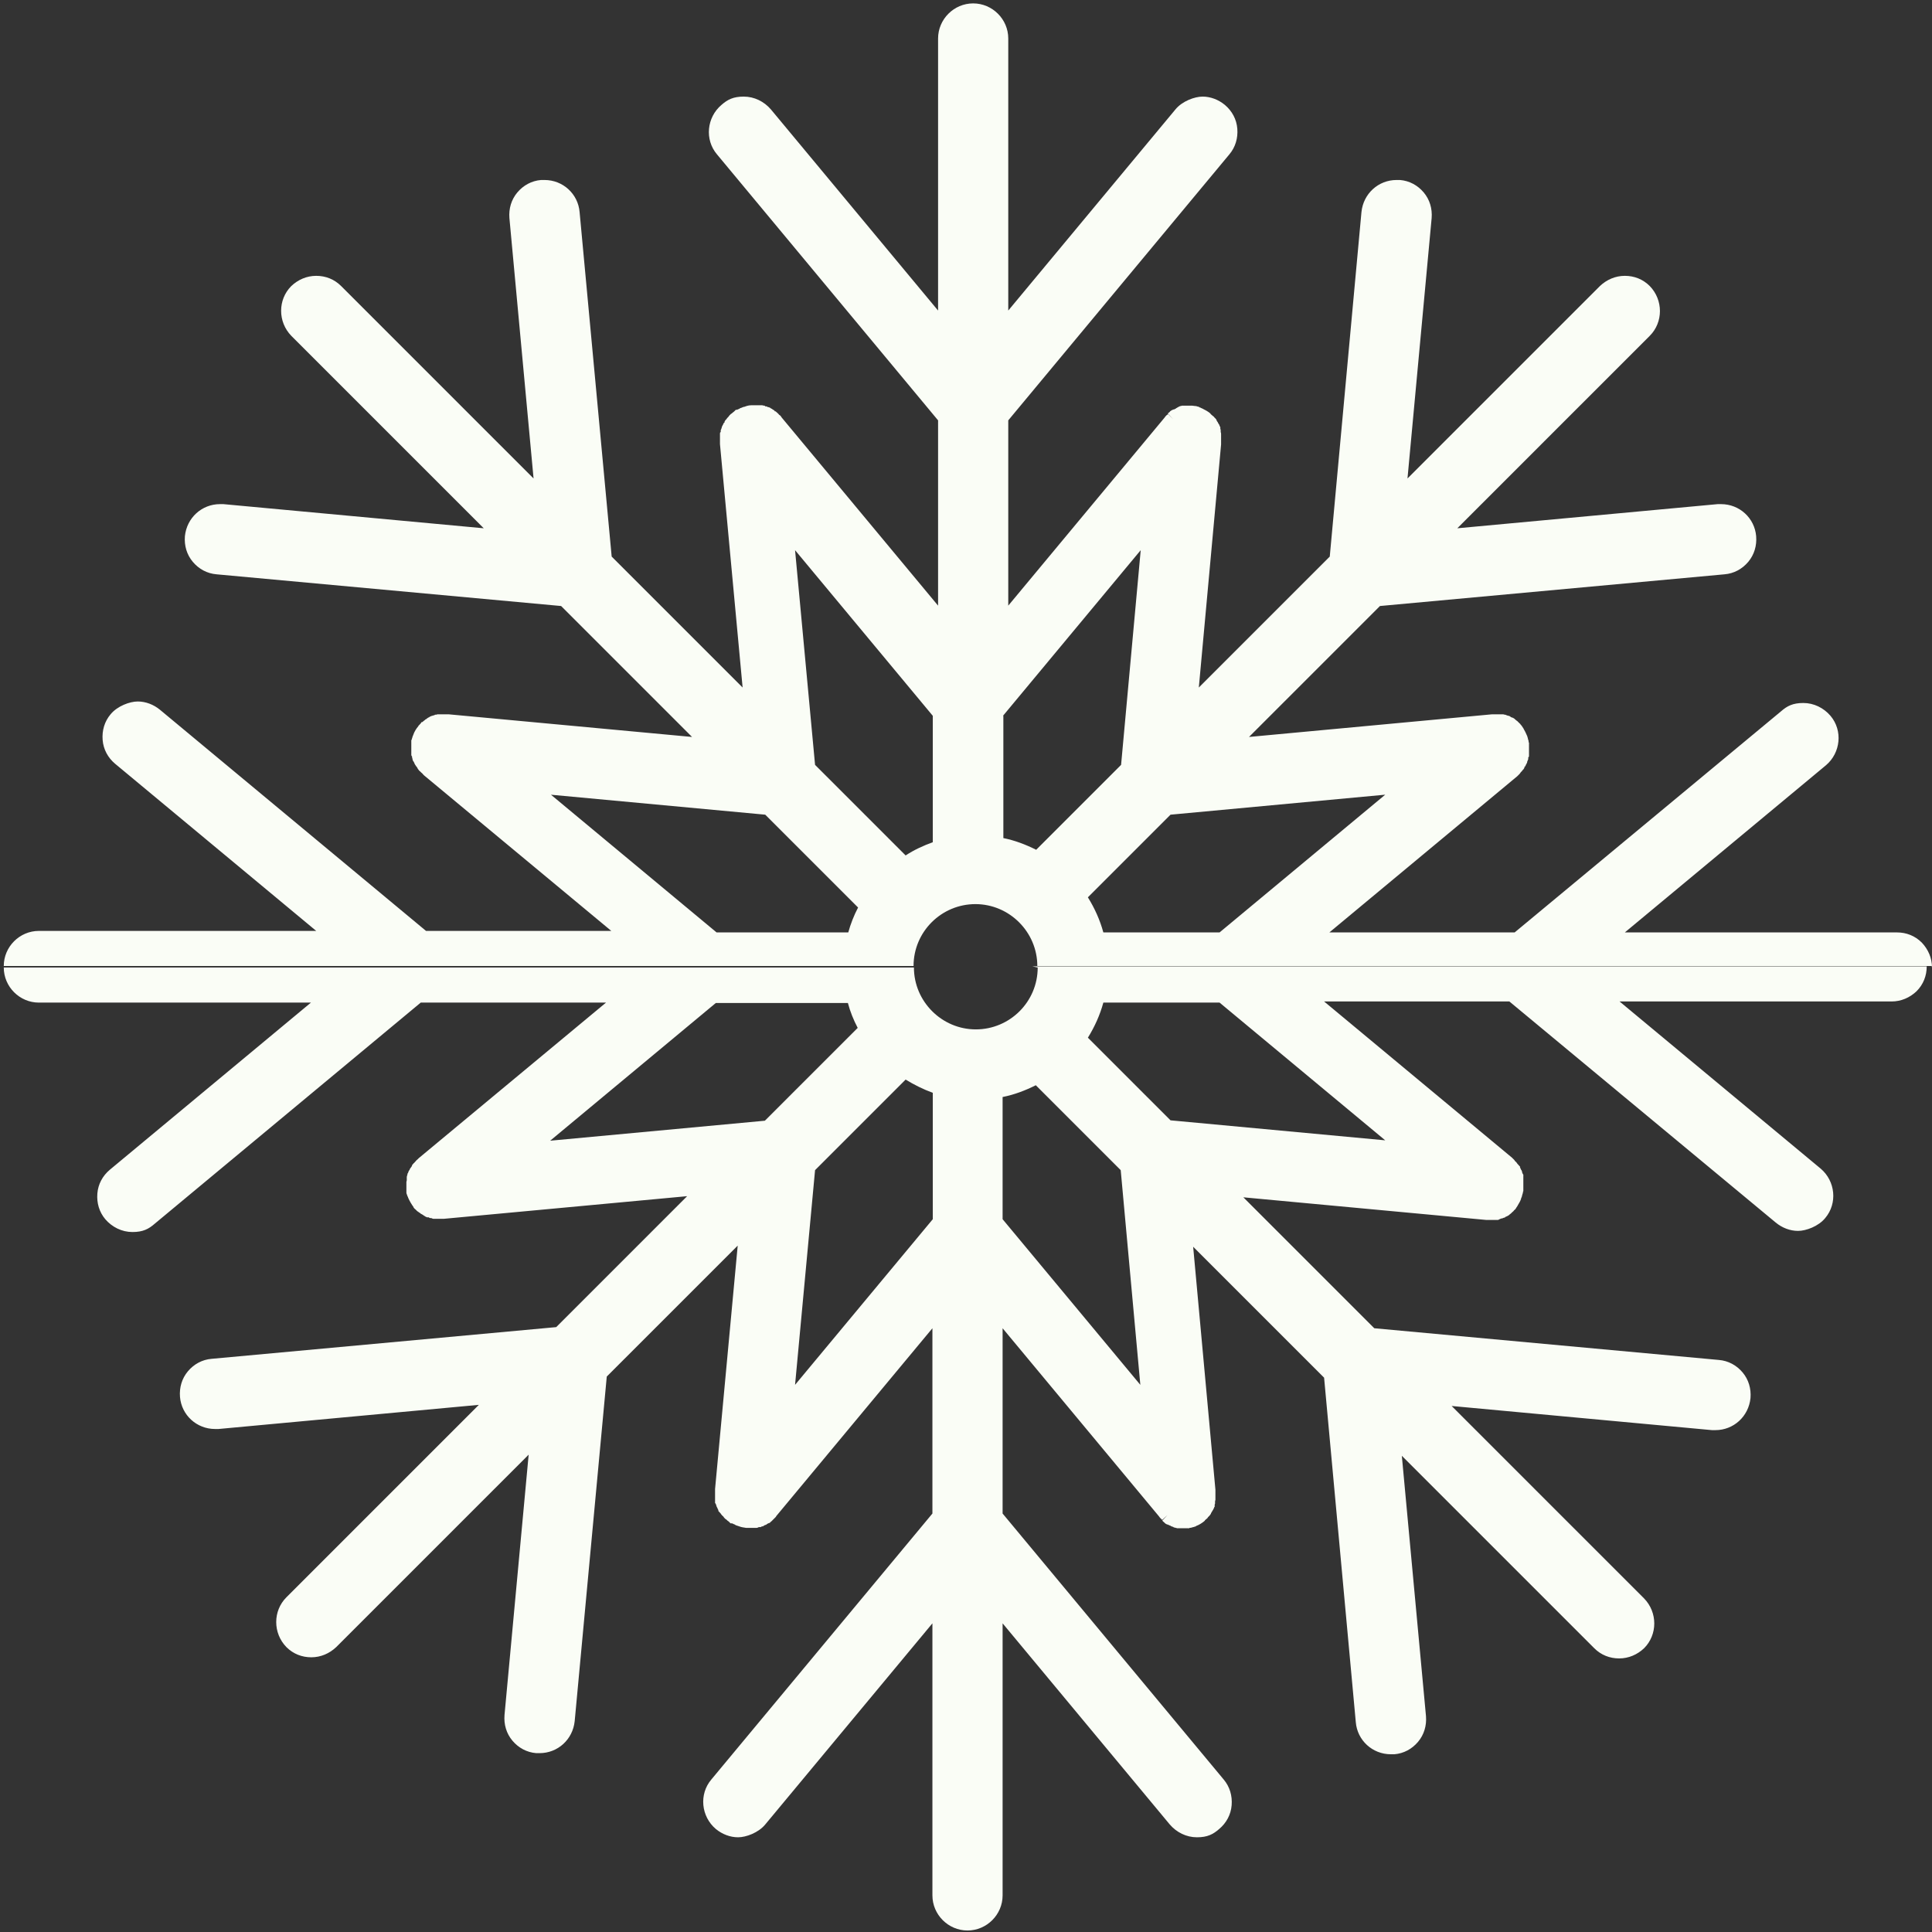
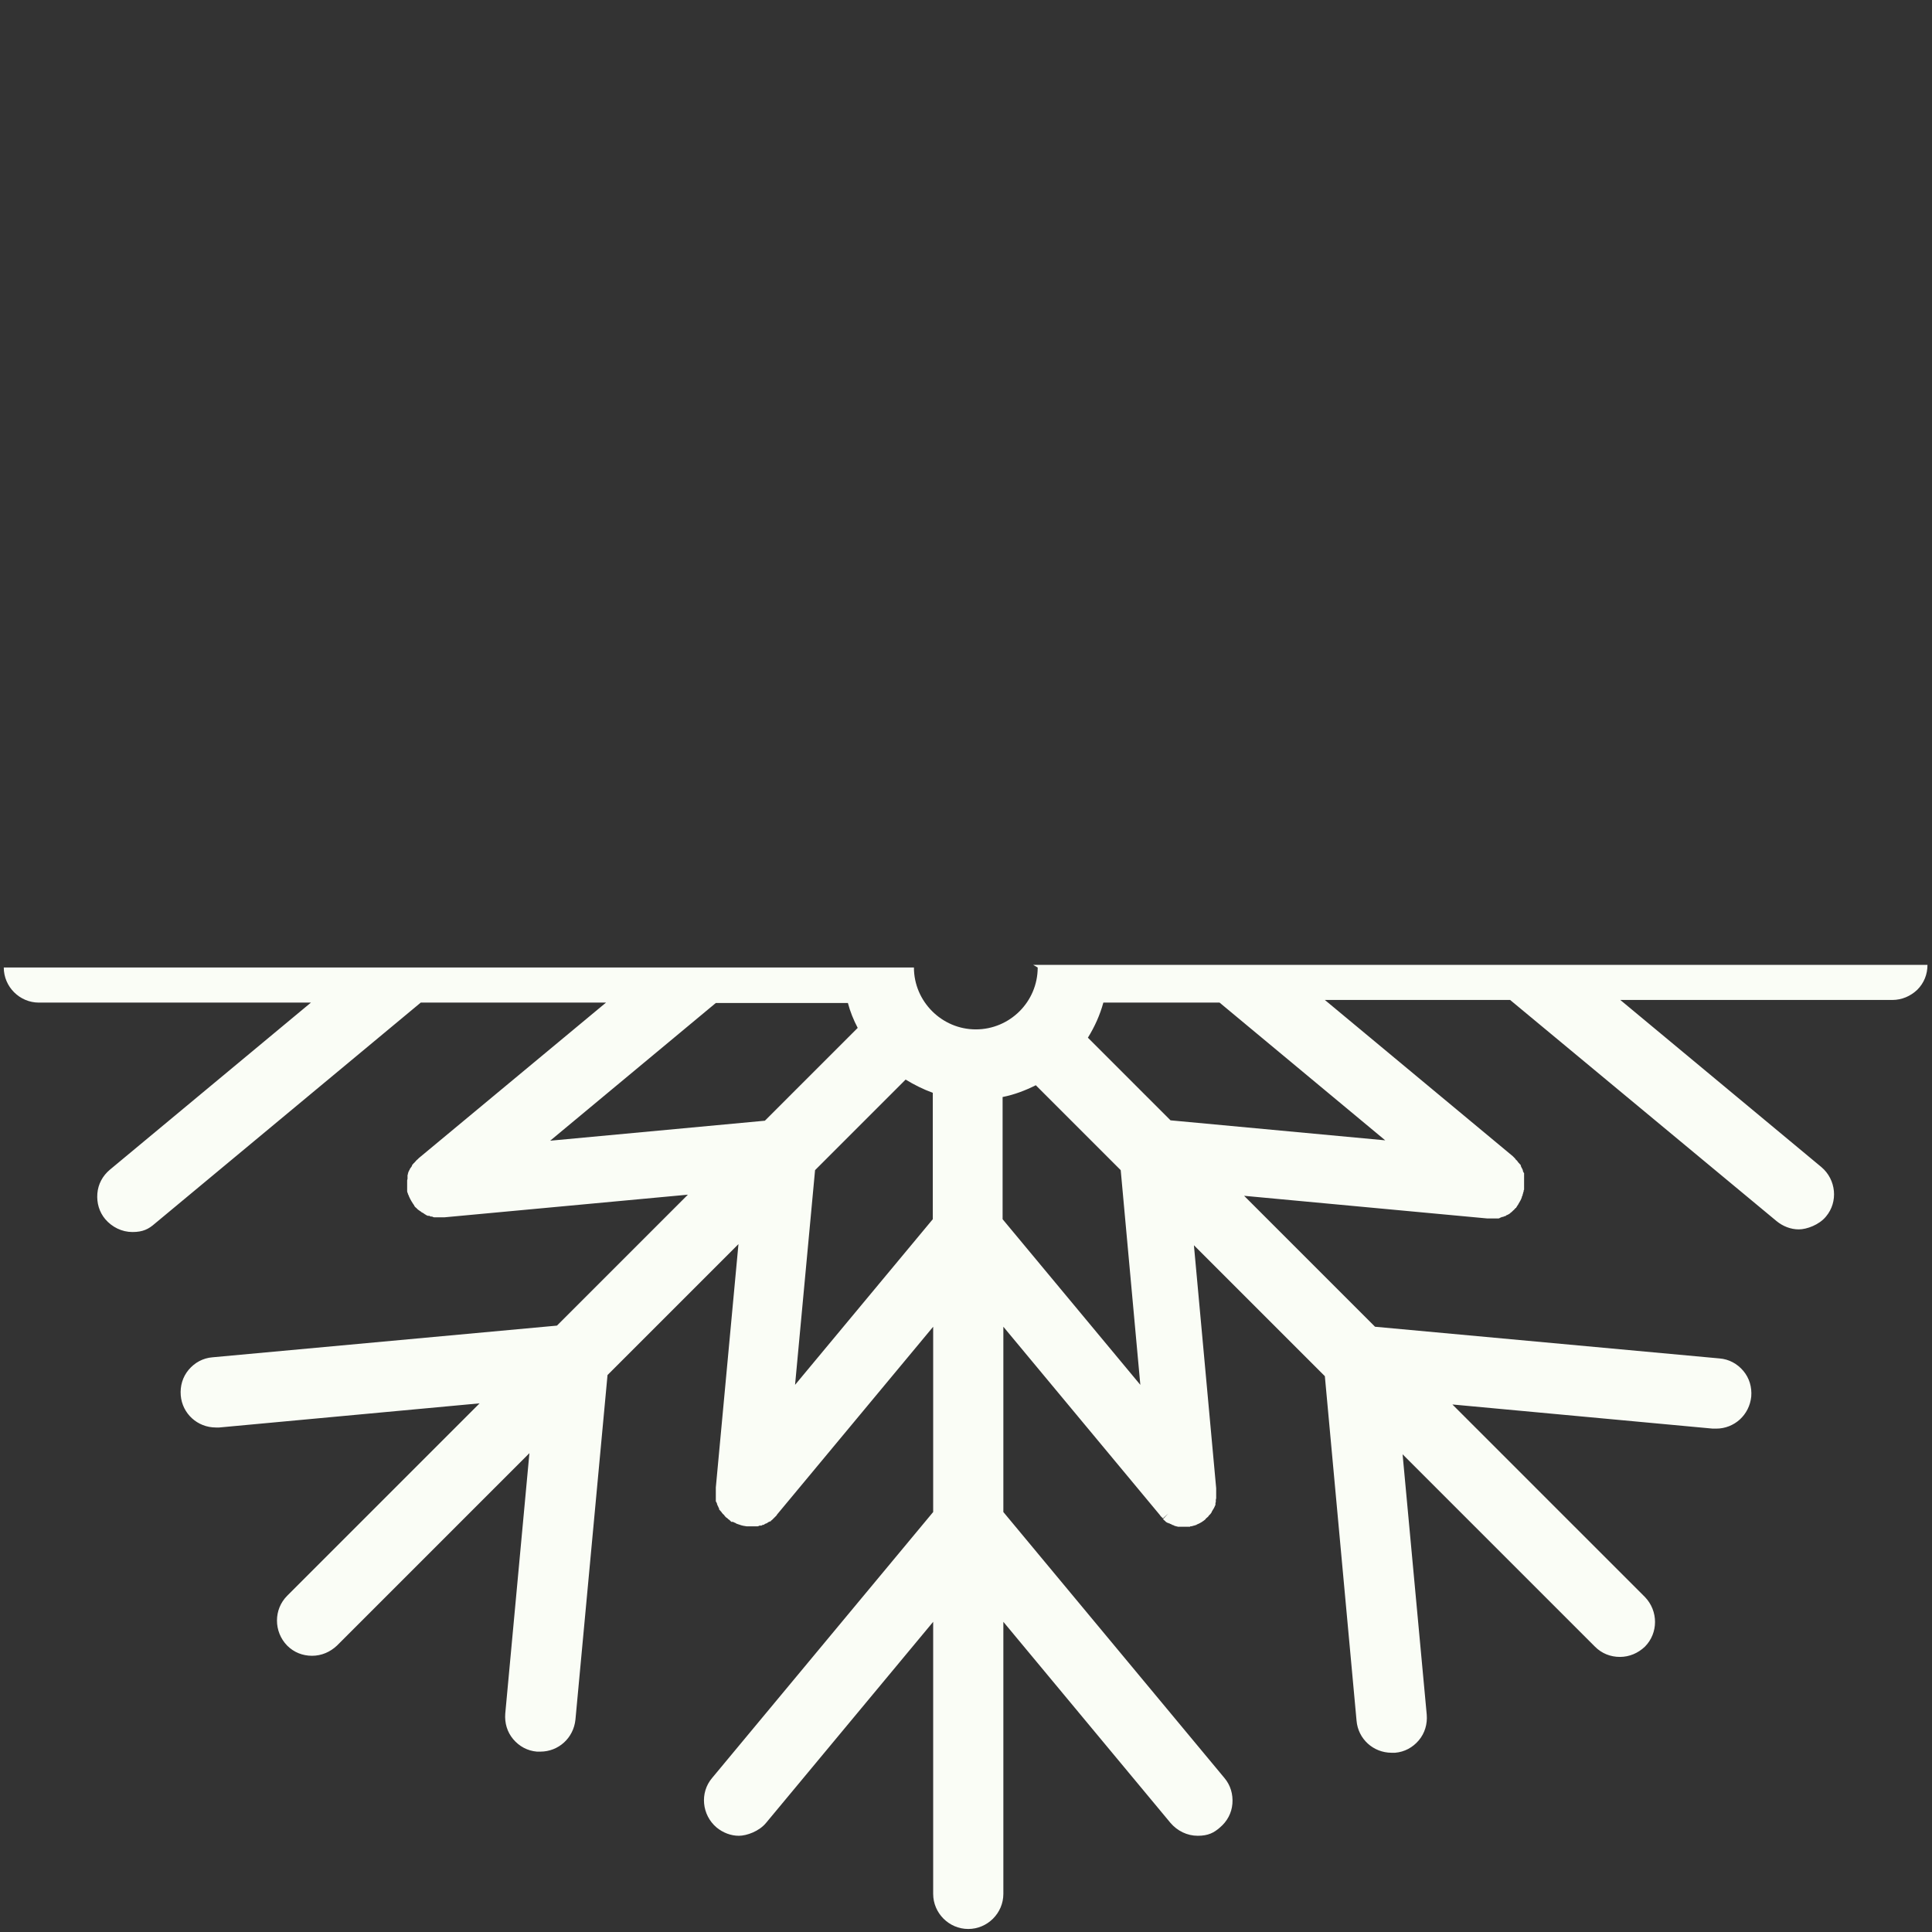
<svg xmlns="http://www.w3.org/2000/svg" version="1.1" viewBox="0 0 512 512">
  <rect x="0" y="0" width="512" height="512" fill="#333333" stroke="none" />
  <defs>
    <style>
      .cls-1 {
        fill: #fafdf6;
      }
    </style>
  </defs>
  <g>
    <g id="Layer_1">
      <g>
-         <path class="cls-1" d="M310.2,215.9l56.9-5.3-43.9,36.5h-30.8c-.9-3.3-2.3-6.4-4.1-9.3l22-22ZM265.8,189.7l36.5-43.9-5.2,56.9-22.5,22.5c-2.8-1.4-5.7-2.5-8.7-3.1v-32.4ZM247.2,189.7v33.5c-2.5.9-4.9,2-7.2,3.5l-24-24-5.3-56.9,36.5,43.9ZM145.9,210.6l56.9,5.3,24.6,24.6c-1.1,2.1-2,4.4-2.6,6.6h-34.9l-43.9-36.5ZM512,256.4c0-2.5-1-4.8-2.7-6.6-1.8-1.8-4.1-2.7-6.6-2.7h-72.1l53.3-44.3c3.9-3.3,4.5-9.2,1.2-13.1-1.8-2.1-4.4-3.4-7.2-3.4s-4.3.8-5.9,2.2l-70.6,58.6h-49.1l49.8-41.4c0,0,.1-.1.2-.2.1-.1.3-.3.4-.4.1-.1.2-.3.3-.4,0-.1.2-.2.3-.3.1-.2.2-.3.3-.4l.2-.2c0-.1.2-.3.2-.4v-.2c.2,0,.2-.2.3-.3,0-.1.1-.3.2-.4,0-.1.1-.2.2-.4,0-.1,0-.3.1-.4,0-.1.1-.3.2-.5v-.5c.2-.1.2-.2.2-.4,0-.1,0-.2,0-.4h0c0-.2,0-.4,0-.5,0-.1,0-.3,0-.4v-.2c0-.1,0-.3,0-.4,0-.2,0-.4,0-.6,0,0,0-.1,0-.2v-.8s-.1-.1-.1-.1v-.2c0-.3-.2-.6-.2-.8,0-.1,0-.2-.1-.3h0c0-.2-.1-.4-.2-.6-.2-.5-.5-1.1-.8-1.6,0,0,0-.1-.1-.2h0s-.4-.6-.4-.6c0,0-.2-.2-.2-.3h-.1c0-.2-.2-.3-.3-.4-.1-.1-.3-.3-.4-.4,0,0-.2-.2-.2-.2-.2-.1-.4-.3-.5-.4,0,0-.2-.1-.2-.2-.2-.1-.3-.2-.5-.3,0,0-.2,0-.3-.1-.2,0-.3-.2-.5-.3,0,0-.3-.1-.3-.1-.1,0-.3-.1-.4-.1l-.5-.2c-.2,0-.3,0-.5-.1h-.1c0,0-.2,0-.3,0-.2,0-.3,0-.5,0h0c-.1,0-.2,0-.3,0-.2,0-.4,0-.5,0-.1,0-.3,0-.4,0s-.4,0-.6,0c0,0-.2,0-.3,0l-64.4,6,34.7-34.7,91.3-8.4c2.5-.2,4.7-1.4,6.3-3.3,1.6-1.9,2.3-4.3,2.1-6.8-.4-4.8-4.4-8.5-9.3-8.5s-.6,0-.9,0l-69,6.4,51-51c3.6-3.6,3.6-9.5,0-13.2-1.8-1.8-4.1-2.7-6.6-2.7s-4.8,1-6.6,2.7l-51,51,6.4-69c.2-2.5-.5-4.9-2.1-6.8-1.6-1.9-3.8-3.1-6.3-3.3-.3,0-.6,0-.9,0-4.8,0-8.8,3.6-9.3,8.5l-8.4,91.3-34.7,34.7,5.9-64.4c0-.1,0-.2,0-.3h0c0-.2,0-.4,0-.5s0-.3,0-.5h0c0-.2,0-.3,0-.4,0-.2,0-.4,0-.6,0-.1,0-.2,0-.4,0-.2,0-.4-.1-.6,0,0,0-.2,0-.3h0c0-.3,0-.4-.1-.5h0c0-.2,0-.3,0-.4,0-.1,0-.2-.2-.4h0c0-.2-.1-.4-.2-.5,0,0-.2-.3-.2-.3,0-.2-.2-.3-.3-.5,0,0,0-.1-.1-.2h0c0-.2-.2-.4-.3-.5h0s-.3-.3-.3-.3c0,0-.2-.3-.3-.3h0c0,0-.7-.6-.7-.6h0c0,0,0-.1,0-.1-.7-.6-1.5-1-2.3-1.4-.1,0-.3-.1-.4-.2h-.1c-.1,0-.2-.1-.3-.2-.3,0-.6-.2-.9-.2,0,0,0,0-.1,0h0s-.8-.1-.8-.1c-.1,0-.2,0-.3,0h0c-.1,0-.3,0-.4,0s-.3,0-.5,0h0c-.1,0-.3,0-.4,0-.2,0-.3,0-.5,0h-.1c0,0-.2,0-.3,0-.1,0-.3,0-.4.1-.1,0-.3,0-.4.1h0c-.1,0-.2.1-.4.2h0c-.1,0-.2.1-.3.2-.1,0-.2,0-.3.2-.2,0-.3.2-.5.2,0,0-.1,0-.1,0h0s-.2.1-.2.1c-.1,0-.3.1-.4.2,0,0-.2.1-.3.2h0c-.1.2-.3.3-.4.4,0,0-.2.1-.2.2l1.4,1.5-1.4-1.4h0c0,.2-.2.2-.3.3,0,0-.2.2-.3.3l-.3.4-41.4,49.8v-49.1l58.6-70.5c1.6-1.9,2.3-4.3,2.1-6.8-.2-2.5-1.4-4.7-3.3-6.3-1.7-1.4-3.8-2.2-5.9-2.2s-5.4,1.2-7.2,3.4l-44.3,53.3V10.2c0-5.1-4.2-9.3-9.3-9.3s-9.3,4.2-9.3,9.3v72.1l-44.3-53.3c-1.8-2.1-4.4-3.4-7.2-3.4s-4.3.8-5.9,2.2c-3.9,3.3-4.5,9.2-1.2,13.1l58.6,70.5v49.1l-41.4-49.8c0,0-.1-.1-.2-.3-.1-.1-.2-.3-.4-.4s-.2-.2-.3-.3l-.2-.2c0,0-.2-.1-.2-.2-.1,0-.2-.2-.4-.3h-.2c0-.2-.1-.2-.2-.3-.2-.1-.4-.2-.6-.4h-.1c-.2-.2-.4-.3-.7-.4h-.2c-.1-.1-.3-.2-.4-.2h-.3c0-.1-.1-.1-.2-.2-.2,0-.3,0-.6-.1h0c0,0-.2,0-.2,0-.2,0-.3,0-.5,0h0c-.1,0-.3,0-.3,0-.2,0-.4,0-.5,0-.1,0-.3,0-.4,0-.2,0-.4,0-.7,0h-.3c-.7,0-1.3.2-1.8.4-.3,0-.6.2-.9.3-.2,0-.4.2-.6.3,0,0-.2,0-.2.1,0,0-.2,0-.3.1h-.3l-.5.5c-.1,0-.2.2-.4.3h0s-.2.2-.2.2c0,0-.1,0-.2.1-.1.1-.3.3-.4.4-.1.1-.2.3-.3.4,0,0-.2.2-.3.3-.1.2-.2.3-.3.4l-.2.2c0,.1-.2.3-.2.4v.2c-.2,0-.2.2-.3.3,0,.1-.1.3-.2.4,0,.1-.2.4-.2.4,0,.1,0,.2-.1.4,0,.1-.1.3-.2.5v.5c-.2.1-.2.2-.2.4,0,.1,0,.2,0,.4h0c0,.2,0,.4,0,.5,0,.1,0,.2,0,.4v.6c0,.2,0,.4,0,.6,0,0,0,.2,0,.3l6,64.5-34.7-34.7-8.5-91.3c-.4-4.8-4.4-8.5-9.3-8.5s-.6,0-.9,0c-2.5.2-4.7,1.4-6.3,3.3-1.6,1.9-2.3,4.3-2.1,6.8l6.4,69-51-51c-1.8-1.8-4.1-2.7-6.6-2.7s-4.8,1-6.6,2.7c-3.6,3.6-3.6,9.5,0,13.2l51,51-69-6.4c-.3,0-.6,0-.9,0-4.8,0-8.8,3.6-9.3,8.5-.2,2.5.5,4.9,2.1,6.8,1.6,1.9,3.8,3.1,6.3,3.3l91.3,8.4,34.7,34.7-64.5-6c-.1,0-.2,0-.3,0-.2,0-.4,0-.6,0s-.3,0-.4,0h-.2c-.1,0-.2,0-.3,0-.2,0-.4,0-.6,0-.1,0-.2,0-.3,0-.2,0-.4,0-.6.1h-.3c-.1.1-.3.2-.4.2h-.2c0,.1-.2.1-.2.1-.1,0-.3.1-.5.2-.1,0-.2.1-.3.2-.1,0-.3.1-.4.2h0c-.1.1-.3.2-.4.3-.1,0-.3.2-.4.3-.1,0-.2.2-.4.3,0,0-.2.2-.3.2h-.2c0,.1,0,.2,0,.2,0,0-.1.1-.2.2-.2.2-.3.4-.5.5h0c0,0,0,.1,0,.1-.6.7-1.1,1.5-1.4,2.4,0,0-.2.5-.2.5,0,0,0,.2-.1.3,0,.2-.1.4-.2.6h0s0,.3,0,.3v.2s0,0,0,0c0,.2,0,.4,0,.7h0c0,.1,0,.5,0,.5,0,.1,0,.3,0,.4s0,.3,0,.4v.2c0,.1,0,.2,0,.3,0,.1,0,.3,0,.4v.5c0,.1.1.3.2.4h0c0,.2,0,.4.1.5,0,.1,0,.3.1.4,0,.1,0,.3.2.4l.2.4c0,.1.1.3.2.4,0,.1.1.2.2.3,0,.1.2.3.3.4,0,0,0,.1.1.2h0c.1.2.2.4.4.6,0,.1.2.2.3.3l.3.3c.2.2.4.3.5.5,0,0,0,0,.1.1l.2.2h0s49.6,41.2,49.6,41.2h-49.1l-70.5-58.6c-1.7-1.4-3.8-2.2-5.9-2.2s-5.4,1.2-7.2,3.4c-1.6,1.9-2.3,4.3-2.1,6.8.2,2.5,1.4,4.7,3.3,6.3l53.3,44.3H10.3c-5.1,0-9.3,4.2-9.3,9.3h241.1c0-9.1,7.4-16.4,16.4-16.4s16.4,7.4,16.4,16.4h237Z" />
-         <path class="cls-1" d="M288.3,275c1.8-2.9,3.2-6,4.1-9.3h0s30.8,0,30.8,0l43.9,36.5-56.9-5.3-22-22ZM265.8,290.7c3-.6,5.9-1.7,8.7-3.1l22.5,22.5,5.2,56.9-36.5-43.9v-32.4ZM210.7,367l5.3-56.9,24-24c2.3,1.4,4.7,2.6,7.2,3.5v33.5l-36.5,43.9ZM189.8,265.8h34.9c.6,2.3,1.5,4.5,2.6,6.6l-24.6,24.6-56.9,5.3,43.9-36.5ZM275,256.4c0,9.1-7.4,16.4-16.4,16.4s-16.4-7.4-16.4-16.4H1c0,5.1,4.2,9.3,9.3,9.3h72.1l-53.3,44.3c-1.9,1.6-3.1,3.8-3.3,6.3-.2,2.5.5,4.9,2.1,6.8,1.8,2.1,4.4,3.4,7.2,3.4s4.3-.8,5.9-2.2l70.5-58.6h49.1l-49.6,41.2h0s-.2.2-.2.2c0,0,0,0-.1.1-.2.2-.4.3-.5.5l-.3.3c0,.1-.2.2-.3.3-.1.2-.3.3-.4.5h0c0,.1,0,.2-.1.3-.1.2-.2.3-.3.4,0,.1-.1.2-.2.3,0,.2-.1.3-.2.4l-.2.4c0,.2-.1.3-.2.4,0,.1,0,.3-.1.4,0,.1,0,.3-.1.4h0c0,.2,0,.4,0,.5v.5c0,.1-.1.3-.1.4,0,.1,0,.2,0,.3v.2c0,.1,0,.3,0,.4s0,.3,0,.4v.4s0,.1,0,.1c0,.2,0,.4,0,.7h0s0,.2,0,.2v.2s0,0,0,0c0,.2.1.4.2.6,0,.1,0,.2.1.3,0,0,.2.4.2.5.4.9.9,1.7,1.4,2.4h0c0,0,0,.1,0,.1.2.2.3.4.5.5,0,0,.1.1.2.2h0s.2.2.2.2c0,0,.2.2.3.2.1.1.2.2.4.3.1,0,.2.2.4.3.1,0,.3.2.4.2h0c.1.1.3.2.4.3.1,0,.2.1.3.2.2,0,.3.2.5.2,0,0,.1,0,.2,0h.2c.1.1.3.2.4.2h.3c.2.1.4.2.6.2,0,0,.2,0,.3,0,.2,0,.4,0,.6,0,.1,0,.2,0,.3,0h.2c.1,0,.3,0,.4,0s.4,0,.6,0c.1,0,.2,0,.3,0l64.5-6-34.7,34.7-91.3,8.4c-2.5.2-4.7,1.4-6.3,3.3-1.6,1.9-2.3,4.3-2.1,6.8.4,4.8,4.4,8.5,9.3,8.5s.6,0,.9,0l69-6.4-51,51c-3.6,3.6-3.6,9.5,0,13.2,1.8,1.8,4.1,2.7,6.6,2.7s4.8-1,6.6-2.7l51-51-6.4,69c-.2,2.5.5,4.9,2.1,6.8,1.6,1.9,3.8,3.1,6.3,3.3.3,0,.6,0,.9,0,4.8,0,8.8-3.6,9.3-8.5l8.5-91.3,34.7-34.7-6,64.5c0,0,0,.2,0,.3,0,.2,0,.4,0,.6v.6c0,.1,0,.2,0,.4,0,0,0,.2,0,.4h0c0,.3,0,.4,0,.5,0,.1,0,.2,0,.4v.5c.2.2.2.4.3.5,0,.1,0,.2.1.4,0,0,.1.3.2.4,0,.1.1.3.2.4,0,0,0,.2.1.3v.2c.2.1.3.3.4.4l.2.2c0,.1.2.3.3.4,0,.1.2.2.3.3,0,0,.2.2.3.4.1.1.3.3.4.4,0,0,0,0,.2.1l.2.2h0c.1.1.2.2.4.3l.5.5h.3c0,0,.2,0,.3.1,0,0,.1,0,.2.1.2,0,.4.2.6.3.3.1.6.2.9.3.5.2,1.1.3,1.8.4h0s.1,0,.2,0c.2,0,.4,0,.7,0s.3,0,.4,0c.1,0,.3,0,.5,0,0,0,.2,0,.3,0h0c.2,0,.3,0,.5,0,0,0,.2,0,.2,0h0c.2,0,.4-.1.6-.2.1,0,.2,0,.2,0h.3c.1-.1.3-.2.4-.2h.2c.2-.2.4-.3.7-.4h.1c.2-.2.4-.3.6-.4,0,0,.1,0,.2-.1h.2c.1-.2.2-.3.4-.4,0,0,.1-.1.2-.2l.2-.2c0,0,.2-.2.3-.3s.2-.2.4-.4c.1-.1.2-.2.2-.3l41.4-49.8v49.1l-58.6,70.5c-3.3,3.9-2.7,9.8,1.2,13.1,1.7,1.4,3.8,2.2,5.9,2.2s5.4-1.2,7.2-3.4l44.3-53.3v72.1c0,5.1,4.2,9.3,9.3,9.3s9.3-4.2,9.3-9.3v-72.1l44.3,53.3c1.8,2.1,4.4,3.4,7.2,3.4s4.3-.8,5.9-2.2c1.9-1.6,3.1-3.8,3.3-6.3.2-2.5-.5-4.9-2.1-6.8l-58.6-70.5v-49.1l41.4,49.8.3.4c0,0,.2.2.3.3,0,0,.2.2.3.3h0c0,0,1.4-1.3,1.4-1.3l-1.4,1.5c0,0,.2.1.2.2.1,0,.2.2.4.3h0c0,.1.2.2.3.3.1,0,.3.2.4.2h.2c0,0,0,.1,0,.1,0,0,0,0,.1,0,.2,0,.3.2.5.2.1,0,.2.1.3.2.1,0,.2,0,.3.1h0c.2,0,.3.1.4.2h0c.1,0,.3,0,.4.1.1,0,.3,0,.4.1.1,0,.2,0,.3,0h.1c.2,0,.3,0,.5,0,.1,0,.3,0,.4,0h0c.2,0,.3,0,.5,0s.3,0,.4,0h0c.1,0,.2,0,.3,0h.8c0,0,0-.1,0-.1,0,0,0,0,.1,0,.3,0,.6-.1.9-.2,0,0,.2,0,.3-.1h.1c.1,0,.3-.1.4-.2.8-.3,1.6-.8,2.3-1.4h0s0-.1,0-.1l.7-.6h0c0-.1.3-.4.3-.4l.3-.3h0c.1-.2.2-.3.3-.4h0c0-.1,0-.2.1-.3.1-.2.2-.3.3-.5,0,0,.1-.2.2-.3,0-.2.2-.3.2-.4h0c0-.2.1-.3.2-.4,0,0,0-.2,0-.3h0c0-.2,0-.4.1-.5h0c0-.2,0-.4,0-.4,0-.2,0-.4.1-.6,0-.1,0-.2,0-.4,0-.2,0-.4,0-.6,0,0,0-.2,0-.3h0c0-.2,0-.4,0-.6s0-.3,0-.4h0c0-.2,0-.3,0-.4l-5.9-64.4,34.7,34.7,8.4,91.3c.4,4.8,4.4,8.5,9.3,8.5s.6,0,.9,0c2.5-.2,4.7-1.4,6.3-3.3,1.6-1.9,2.3-4.3,2.1-6.8l-6.4-69,51,51c1.8,1.8,4.1,2.7,6.6,2.7s4.8-1,6.6-2.7c3.6-3.6,3.6-9.5,0-13.2l-51-51,69,6.4c.3,0,.6,0,.9,0,4.8,0,8.8-3.6,9.3-8.5.2-2.5-.5-4.9-2.1-6.8-1.6-1.9-3.8-3.1-6.3-3.3l-91.3-8.4-34.7-34.7,64.4,6c0,0,.2,0,.3,0,.2,0,.4,0,.6,0s.3,0,.4,0c.1,0,.3,0,.5,0,0,0,.2,0,.3,0h0c.2,0,.4,0,.5,0,0,0,.2,0,.3,0h.1c.2,0,.3-.1.5-.2l.5-.2c.1,0,.3,0,.4-.1,0,0,.2-.1.3-.1.2,0,.4-.2.5-.3,0,0,.2,0,.3-.1.2-.1.4-.2.5-.3,0,0,.1,0,.2-.2.2-.1.3-.2.5-.4,0,0,.2-.2.2-.2.1-.1.3-.2.4-.4,0,0,.2-.2.3-.3h.1c0-.2.2-.3.2-.4l.4-.6h0c0,0,0-.1.1-.2.3-.5.6-1,.8-1.6,0-.2.1-.4.2-.5h0c0-.2,0-.3.1-.4,0-.3.2-.6.2-.8v-.2s.1-.1.1-.1v-.8c0,0,0-.1,0-.2,0-.2,0-.4,0-.6s0-.3,0-.4v-.2c0-.1,0-.3,0-.4,0,0,0-.2,0-.4h0c0-.3,0-.4,0-.5,0-.1,0-.3,0-.4v-.5c-.2-.2-.2-.4-.3-.5,0-.1,0-.3-.1-.4,0-.2-.1-.3-.2-.4,0-.1-.1-.3-.2-.4,0-.1,0-.2-.1-.3v-.2c-.2-.1-.3-.3-.4-.4l-.2-.2c-.1-.1-.2-.3-.3-.4,0-.1-.2-.2-.3-.3,0,0-.2-.2-.3-.4-.1-.1-.3-.3-.4-.4,0,0-.1-.1-.2-.2l-49.8-41.4h49.1l70.6,58.6c1.7,1.4,3.8,2.2,5.9,2.2s5.4-1.2,7.2-3.4c3.3-3.9,2.7-9.8-1.2-13.1l-53.3-44.3h72.1c2.5,0,4.8-1,6.6-2.7,1.8-1.8,2.7-4.1,2.7-6.6h-237Z" />
+         <path class="cls-1" d="M288.3,275c1.8-2.9,3.2-6,4.1-9.3h0s30.8,0,30.8,0l43.9,36.5-56.9-5.3-22-22ZM265.8,290.7c3-.6,5.9-1.7,8.7-3.1l22.5,22.5,5.2,56.9-36.5-43.9v-32.4ZM210.7,367l5.3-56.9,24-24c2.3,1.4,4.7,2.6,7.2,3.5v33.5l-36.5,43.9ZM189.8,265.8h34.9c.6,2.3,1.5,4.5,2.6,6.6l-24.6,24.6-56.9,5.3,43.9-36.5ZM275,256.4c0,9.1-7.4,16.4-16.4,16.4s-16.4-7.4-16.4-16.4H1c0,5.1,4.2,9.3,9.3,9.3h72.1l-53.3,44.3c-1.9,1.6-3.1,3.8-3.3,6.3-.2,2.5.5,4.9,2.1,6.8,1.8,2.1,4.4,3.4,7.2,3.4s4.3-.8,5.9-2.2l70.5-58.6h49.1l-49.6,41.2h0s-.2.2-.2.2c0,0,0,0-.1.1-.2.2-.4.3-.5.5l-.3.3c0,.1-.2.2-.3.3-.1.2-.3.3-.4.5h0c0,.1,0,.2-.1.3-.1.2-.2.3-.3.4,0,.1-.1.2-.2.3,0,.2-.1.3-.2.4c0,.2-.1.3-.2.4,0,.1,0,.3-.1.4,0,.1,0,.3-.1.4h0c0,.2,0,.4,0,.5v.5c0,.1-.1.3-.1.4,0,.1,0,.2,0,.3v.2c0,.1,0,.3,0,.4s0,.3,0,.4v.4s0,.1,0,.1c0,.2,0,.4,0,.7h0s0,.2,0,.2v.2s0,0,0,0c0,.2.1.4.2.6,0,.1,0,.2.1.3,0,0,.2.4.2.5.4.9.9,1.7,1.4,2.4h0c0,0,0,.1,0,.1.2.2.3.4.5.5,0,0,.1.1.2.2h0s.2.2.2.2c0,0,.2.2.3.2.1.1.2.2.4.3.1,0,.2.2.4.3.1,0,.3.2.4.2h0c.1.1.3.2.4.3.1,0,.2.1.3.2.2,0,.3.2.5.2,0,0,.1,0,.2,0h.2c.1.1.3.2.4.2h.3c.2.1.4.2.6.2,0,0,.2,0,.3,0,.2,0,.4,0,.6,0,.1,0,.2,0,.3,0h.2c.1,0,.3,0,.4,0s.4,0,.6,0c.1,0,.2,0,.3,0l64.5-6-34.7,34.7-91.3,8.4c-2.5.2-4.7,1.4-6.3,3.3-1.6,1.9-2.3,4.3-2.1,6.8.4,4.8,4.4,8.5,9.3,8.5s.6,0,.9,0l69-6.4-51,51c-3.6,3.6-3.6,9.5,0,13.2,1.8,1.8,4.1,2.7,6.6,2.7s4.8-1,6.6-2.7l51-51-6.4,69c-.2,2.5.5,4.9,2.1,6.8,1.6,1.9,3.8,3.1,6.3,3.3.3,0,.6,0,.9,0,4.8,0,8.8-3.6,9.3-8.5l8.5-91.3,34.7-34.7-6,64.5c0,0,0,.2,0,.3,0,.2,0,.4,0,.6v.6c0,.1,0,.2,0,.4,0,0,0,.2,0,.4h0c0,.3,0,.4,0,.5,0,.1,0,.2,0,.4v.5c.2.2.2.4.3.5,0,.1,0,.2.1.4,0,0,.1.3.2.4,0,.1.1.3.2.4,0,0,0,.2.1.3v.2c.2.1.3.3.4.4l.2.2c0,.1.2.3.3.4,0,.1.2.2.3.3,0,0,.2.2.3.4.1.1.3.3.4.4,0,0,0,0,.2.1l.2.2h0c.1.1.2.2.4.3l.5.5h.3c0,0,.2,0,.3.1,0,0,.1,0,.2.1.2,0,.4.2.6.3.3.1.6.2.9.3.5.2,1.1.3,1.8.4h0s.1,0,.2,0c.2,0,.4,0,.7,0s.3,0,.4,0c.1,0,.3,0,.5,0,0,0,.2,0,.3,0h0c.2,0,.3,0,.5,0,0,0,.2,0,.2,0h0c.2,0,.4-.1.6-.2.1,0,.2,0,.2,0h.3c.1-.1.3-.2.4-.2h.2c.2-.2.4-.3.7-.4h.1c.2-.2.4-.3.6-.4,0,0,.1,0,.2-.1h.2c.1-.2.2-.3.4-.4,0,0,.1-.1.2-.2l.2-.2c0,0,.2-.2.3-.3s.2-.2.4-.4c.1-.1.2-.2.2-.3l41.4-49.8v49.1l-58.6,70.5c-3.3,3.9-2.7,9.8,1.2,13.1,1.7,1.4,3.8,2.2,5.9,2.2s5.4-1.2,7.2-3.4l44.3-53.3v72.1c0,5.1,4.2,9.3,9.3,9.3s9.3-4.2,9.3-9.3v-72.1l44.3,53.3c1.8,2.1,4.4,3.4,7.2,3.4s4.3-.8,5.9-2.2c1.9-1.6,3.1-3.8,3.3-6.3.2-2.5-.5-4.9-2.1-6.8l-58.6-70.5v-49.1l41.4,49.8.3.4c0,0,.2.2.3.3,0,0,.2.2.3.3h0c0,0,1.4-1.3,1.4-1.3l-1.4,1.5c0,0,.2.1.2.2.1,0,.2.2.4.3h0c0,.1.2.2.3.3.1,0,.3.2.4.2h.2c0,0,0,.1,0,.1,0,0,0,0,.1,0,.2,0,.3.2.5.2.1,0,.2.1.3.2.1,0,.2,0,.3.1h0c.2,0,.3.1.4.2h0c.1,0,.3,0,.4.1.1,0,.3,0,.4.1.1,0,.2,0,.3,0h.1c.2,0,.3,0,.5,0,.1,0,.3,0,.4,0h0c.2,0,.3,0,.5,0s.3,0,.4,0h0c.1,0,.2,0,.3,0h.8c0,0,0-.1,0-.1,0,0,0,0,.1,0,.3,0,.6-.1.9-.2,0,0,.2,0,.3-.1h.1c.1,0,.3-.1.4-.2.8-.3,1.6-.8,2.3-1.4h0s0-.1,0-.1l.7-.6h0c0-.1.3-.4.3-.4l.3-.3h0c.1-.2.2-.3.3-.4h0c0-.1,0-.2.1-.3.1-.2.2-.3.3-.5,0,0,.1-.2.2-.3,0-.2.2-.3.2-.4h0c0-.2.1-.3.2-.4,0,0,0-.2,0-.3h0c0-.2,0-.4.1-.5h0c0-.2,0-.4,0-.4,0-.2,0-.4.1-.6,0-.1,0-.2,0-.4,0-.2,0-.4,0-.6,0,0,0-.2,0-.3h0c0-.2,0-.4,0-.6s0-.3,0-.4h0c0-.2,0-.3,0-.4l-5.9-64.4,34.7,34.7,8.4,91.3c.4,4.8,4.4,8.5,9.3,8.5s.6,0,.9,0c2.5-.2,4.7-1.4,6.3-3.3,1.6-1.9,2.3-4.3,2.1-6.8l-6.4-69,51,51c1.8,1.8,4.1,2.7,6.6,2.7s4.8-1,6.6-2.7c3.6-3.6,3.6-9.5,0-13.2l-51-51,69,6.4c.3,0,.6,0,.9,0,4.8,0,8.8-3.6,9.3-8.5.2-2.5-.5-4.9-2.1-6.8-1.6-1.9-3.8-3.1-6.3-3.3l-91.3-8.4-34.7-34.7,64.4,6c0,0,.2,0,.3,0,.2,0,.4,0,.6,0s.3,0,.4,0c.1,0,.3,0,.5,0,0,0,.2,0,.3,0h0c.2,0,.4,0,.5,0,0,0,.2,0,.3,0h.1c.2,0,.3-.1.5-.2l.5-.2c.1,0,.3,0,.4-.1,0,0,.2-.1.3-.1.2,0,.4-.2.5-.3,0,0,.2,0,.3-.1.2-.1.4-.2.5-.3,0,0,.1,0,.2-.2.2-.1.3-.2.5-.4,0,0,.2-.2.2-.2.1-.1.3-.2.4-.4,0,0,.2-.2.3-.3h.1c0-.2.2-.3.2-.4l.4-.6h0c0,0,0-.1.1-.2.3-.5.6-1,.8-1.6,0-.2.1-.4.2-.5h0c0-.2,0-.3.1-.4,0-.3.2-.6.2-.8v-.2s.1-.1.1-.1v-.8c0,0,0-.1,0-.2,0-.2,0-.4,0-.6s0-.3,0-.4v-.2c0-.1,0-.3,0-.4,0,0,0-.2,0-.4h0c0-.3,0-.4,0-.5,0-.1,0-.3,0-.4v-.5c-.2-.2-.2-.4-.3-.5,0-.1,0-.3-.1-.4,0-.2-.1-.3-.2-.4,0-.1-.1-.3-.2-.4,0-.1,0-.2-.1-.3v-.2c-.2-.1-.3-.3-.4-.4l-.2-.2c-.1-.1-.2-.3-.3-.4,0-.1-.2-.2-.3-.3,0,0-.2-.2-.3-.4-.1-.1-.3-.3-.4-.4,0,0-.1-.1-.2-.2l-49.8-41.4h49.1l70.6,58.6c1.7,1.4,3.8,2.2,5.9,2.2s5.4-1.2,7.2-3.4c3.3-3.9,2.7-9.8-1.2-13.1l-53.3-44.3h72.1c2.5,0,4.8-1,6.6-2.7,1.8-1.8,2.7-4.1,2.7-6.6h-237Z" />
      </g>
    </g>
  </g>
</svg>